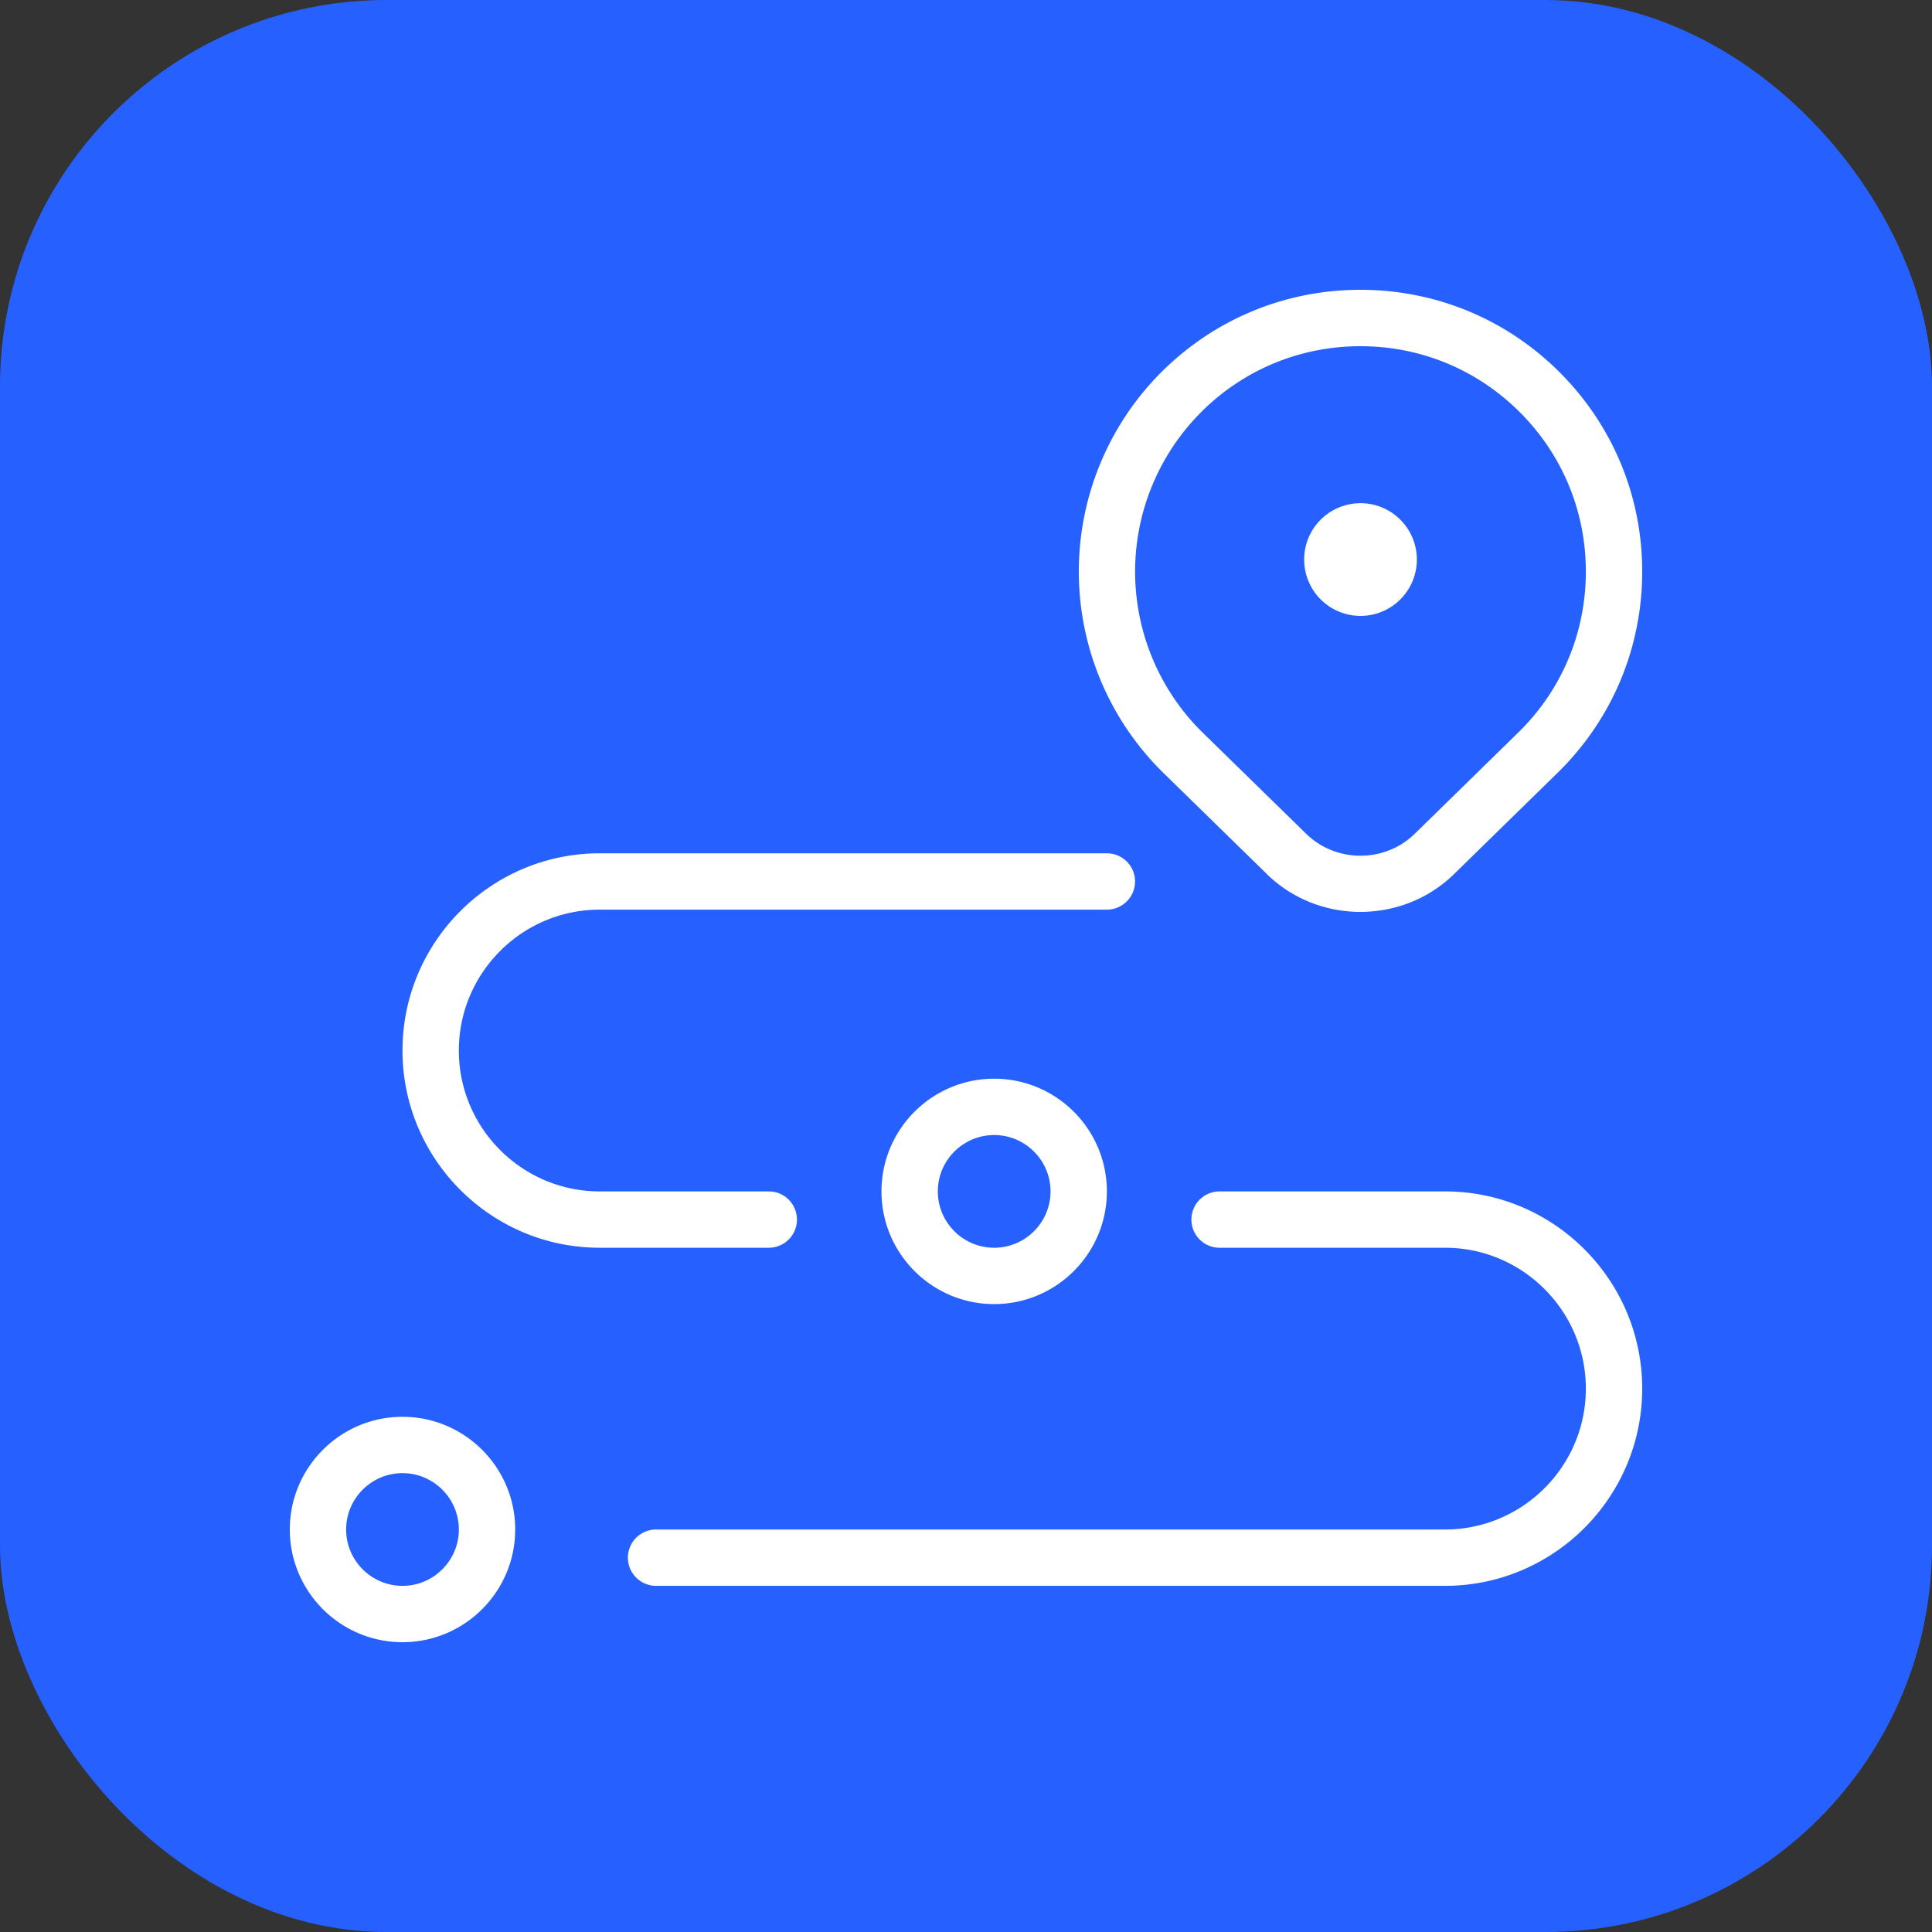
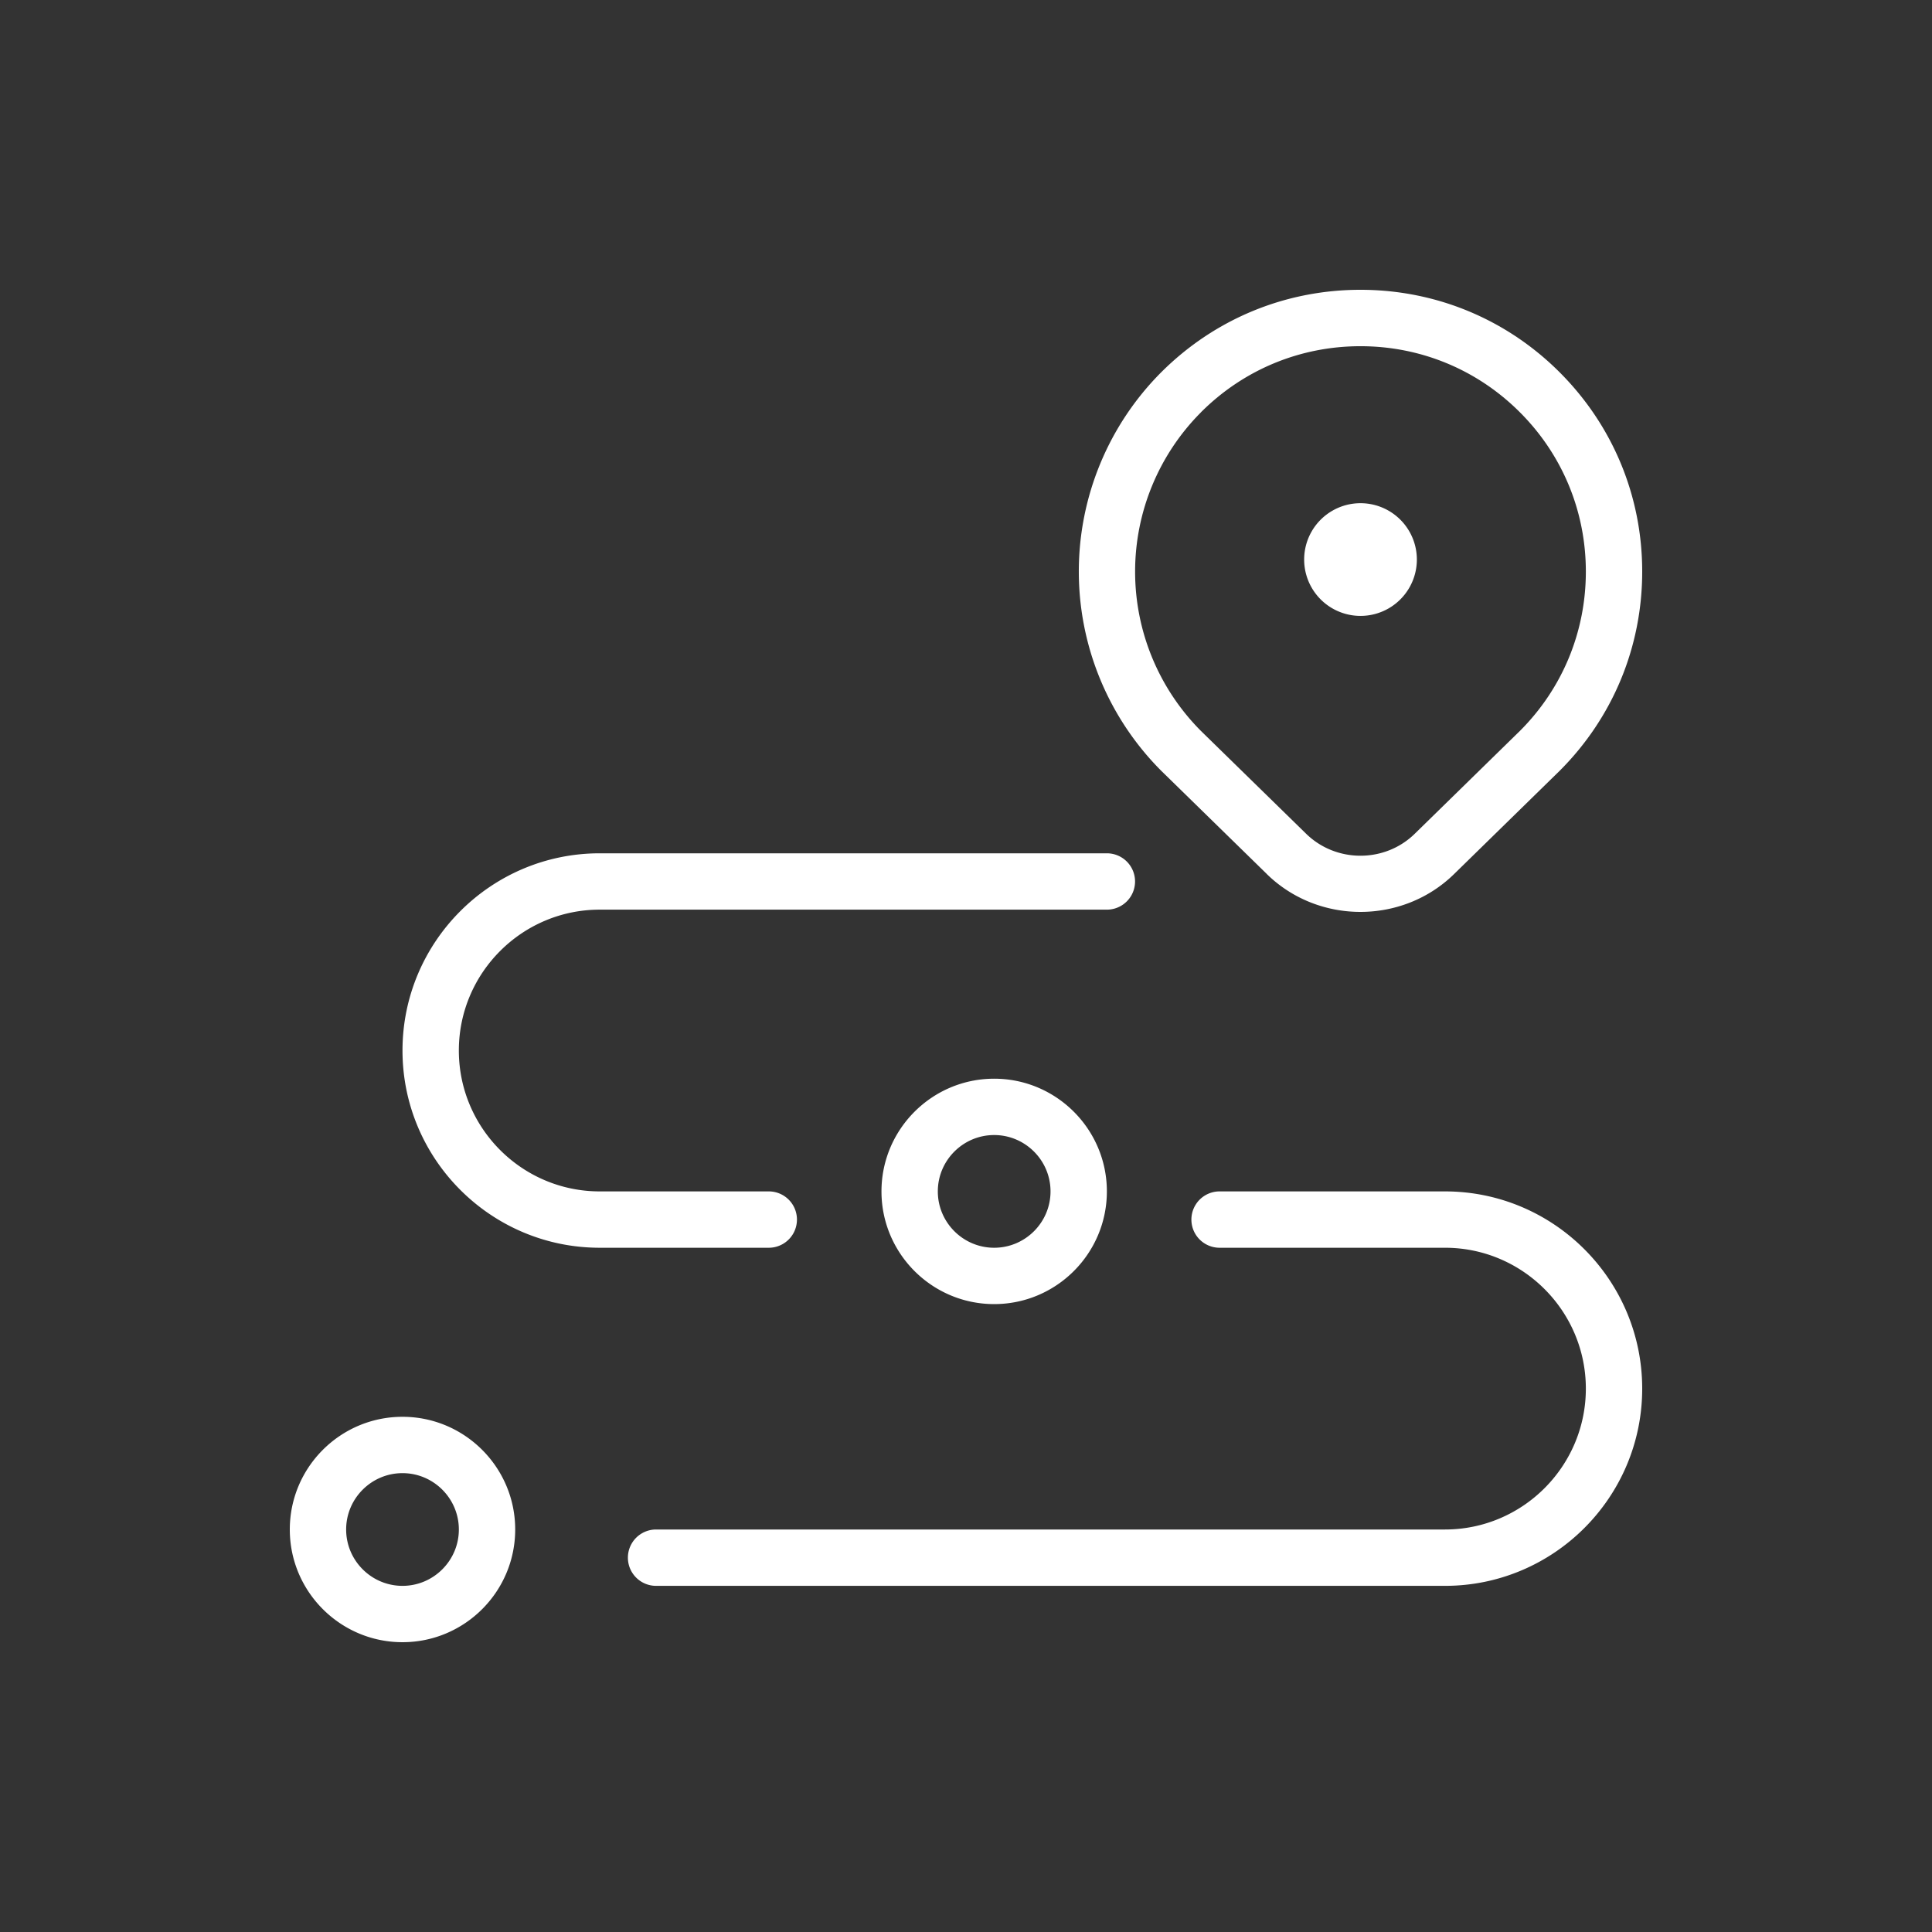
<svg xmlns="http://www.w3.org/2000/svg" version="1.1" width="512" height="512" x="0" y="0" viewBox="0 0 24 24" style="enable-background:new 0 0 512 512" xml:space="preserve" class="">
  <rect x="0" y="0" width="24" height="24" fill="#333333" stroke="none" />
-   <rect width="24" height="24" rx="4.8" ry="4.8" fill="#2660ff" shape="rounded" />
  <g transform="matrix(0.7,0,0,0.7,3.6,3.6)">
    <path d="M17.337 10.367c.458.449 1.061.673 1.663.673s1.205-.224 1.663-.673l1.872-1.831C23.48 7.592 24 6.336 24 5s-.52-2.591-1.465-3.536C21.591.52 20.335 0 19 0s-2.591.52-3.536 1.464a5.006 5.006 0 0 0 .004 7.075l1.869 1.827Zm-1.166-8.195c.756-.755 1.76-1.171 2.829-1.171s2.073.416 2.828 1.171C22.584 2.927 23 3.932 23 5.001s-.416 2.073-1.168 2.825l-1.868 1.827c-.531.52-1.396.52-1.928 0L16.171 7.83a4.004 4.004 0 0 1 0-5.657ZM2 20c-1.103 0-2 .897-2 2s.897 2 2 2 2-.897 2-2-.897-2-2-2Zm0 3c-.551 0-1-.449-1-1s.449-1 1-1 1 .449 1 1-.449 1-1 1Zm8.5-7c0 1.103.897 2 2 2s2-.897 2-2-.897-2-2-2-2 .897-2 2Zm3 0c0 .551-.449 1-1 1s-1-.449-1-1 .449-1 1-1 1 .449 1 1Zm-5 1h-3C3.57 17 2 15.43 2 13.5S3.57 10 5.5 10h9a.5.5 0 0 1 0 1h-9C4.122 11 3 12.122 3 13.5S4.122 16 5.5 16h3a.5.5 0 0 1 0 1ZM24 19.5c0 1.93-1.57 3.5-3.5 3.5h-14a.5.5 0 0 1 0-1h14c1.378 0 2.5-1.122 2.5-2.5S21.878 17 20.5 17h-4a.5.5 0 0 1 0-1h4c1.93 0 3.5 1.57 3.5 3.5ZM20.001 4.787a1 1 0 1 1-2 0 1 1 0 0 1 2 0Z" fill="#ffffff" opacity="1" data-original="#000000" />
  </g>
</svg>